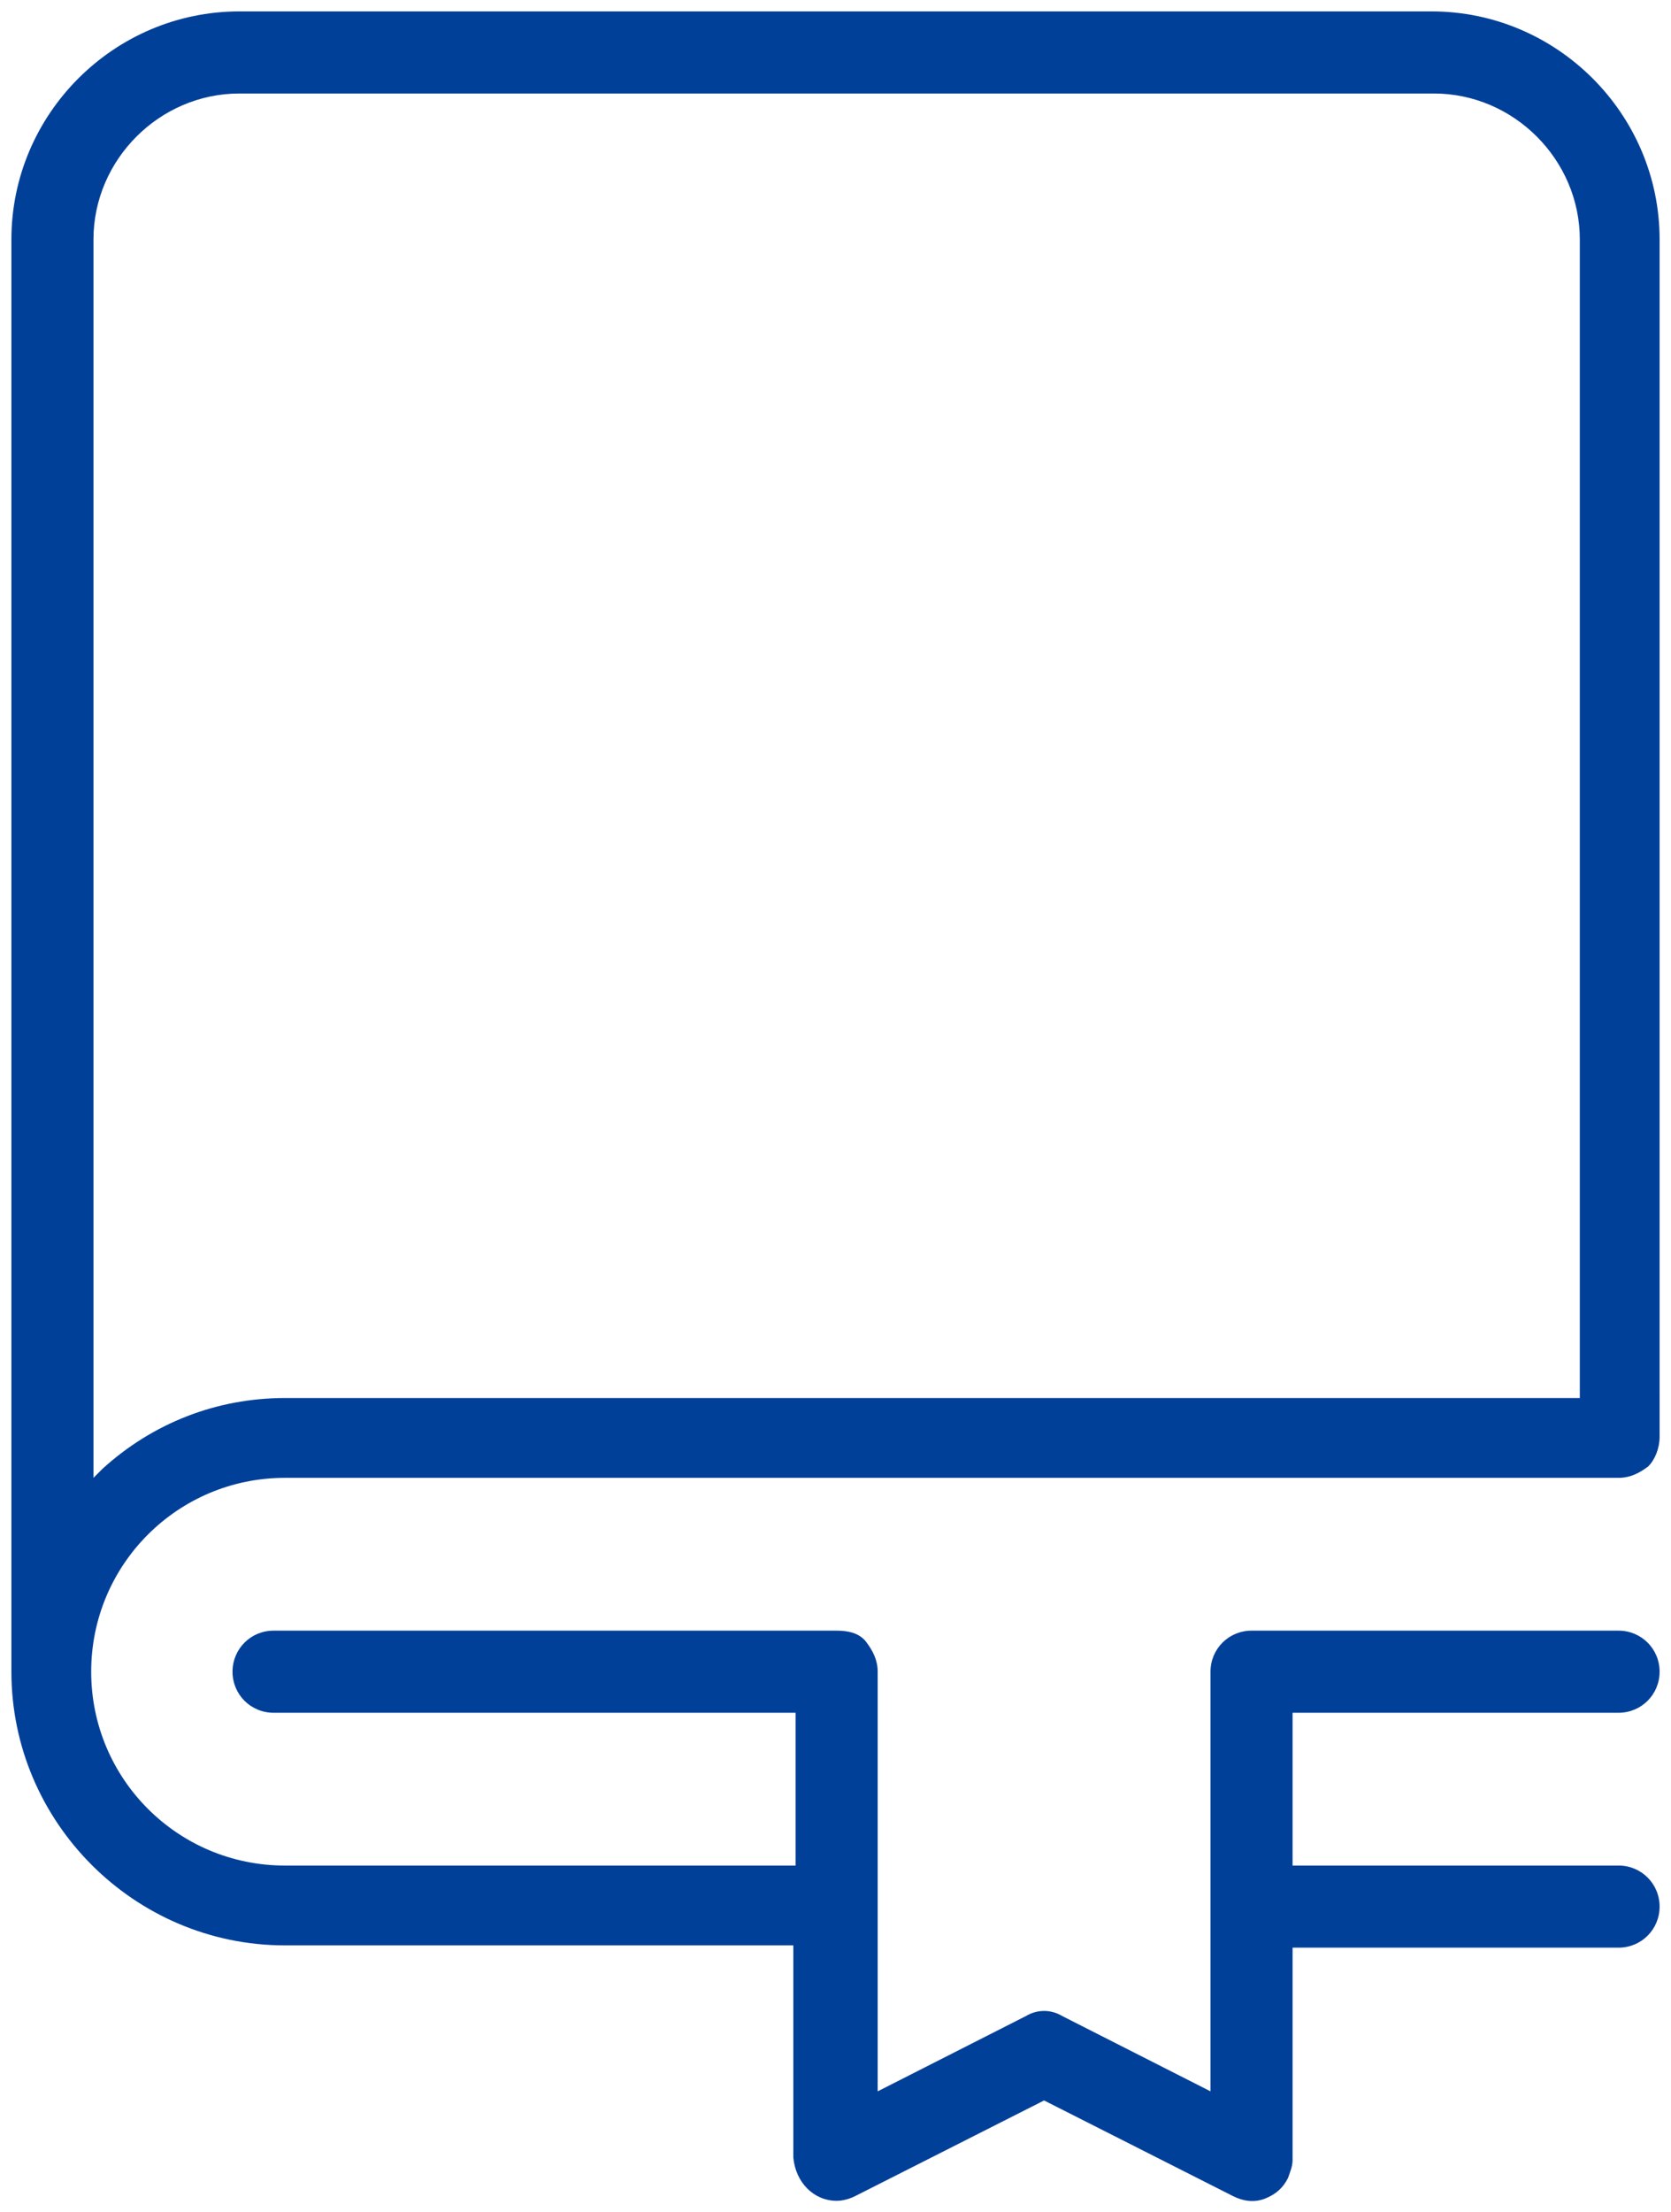
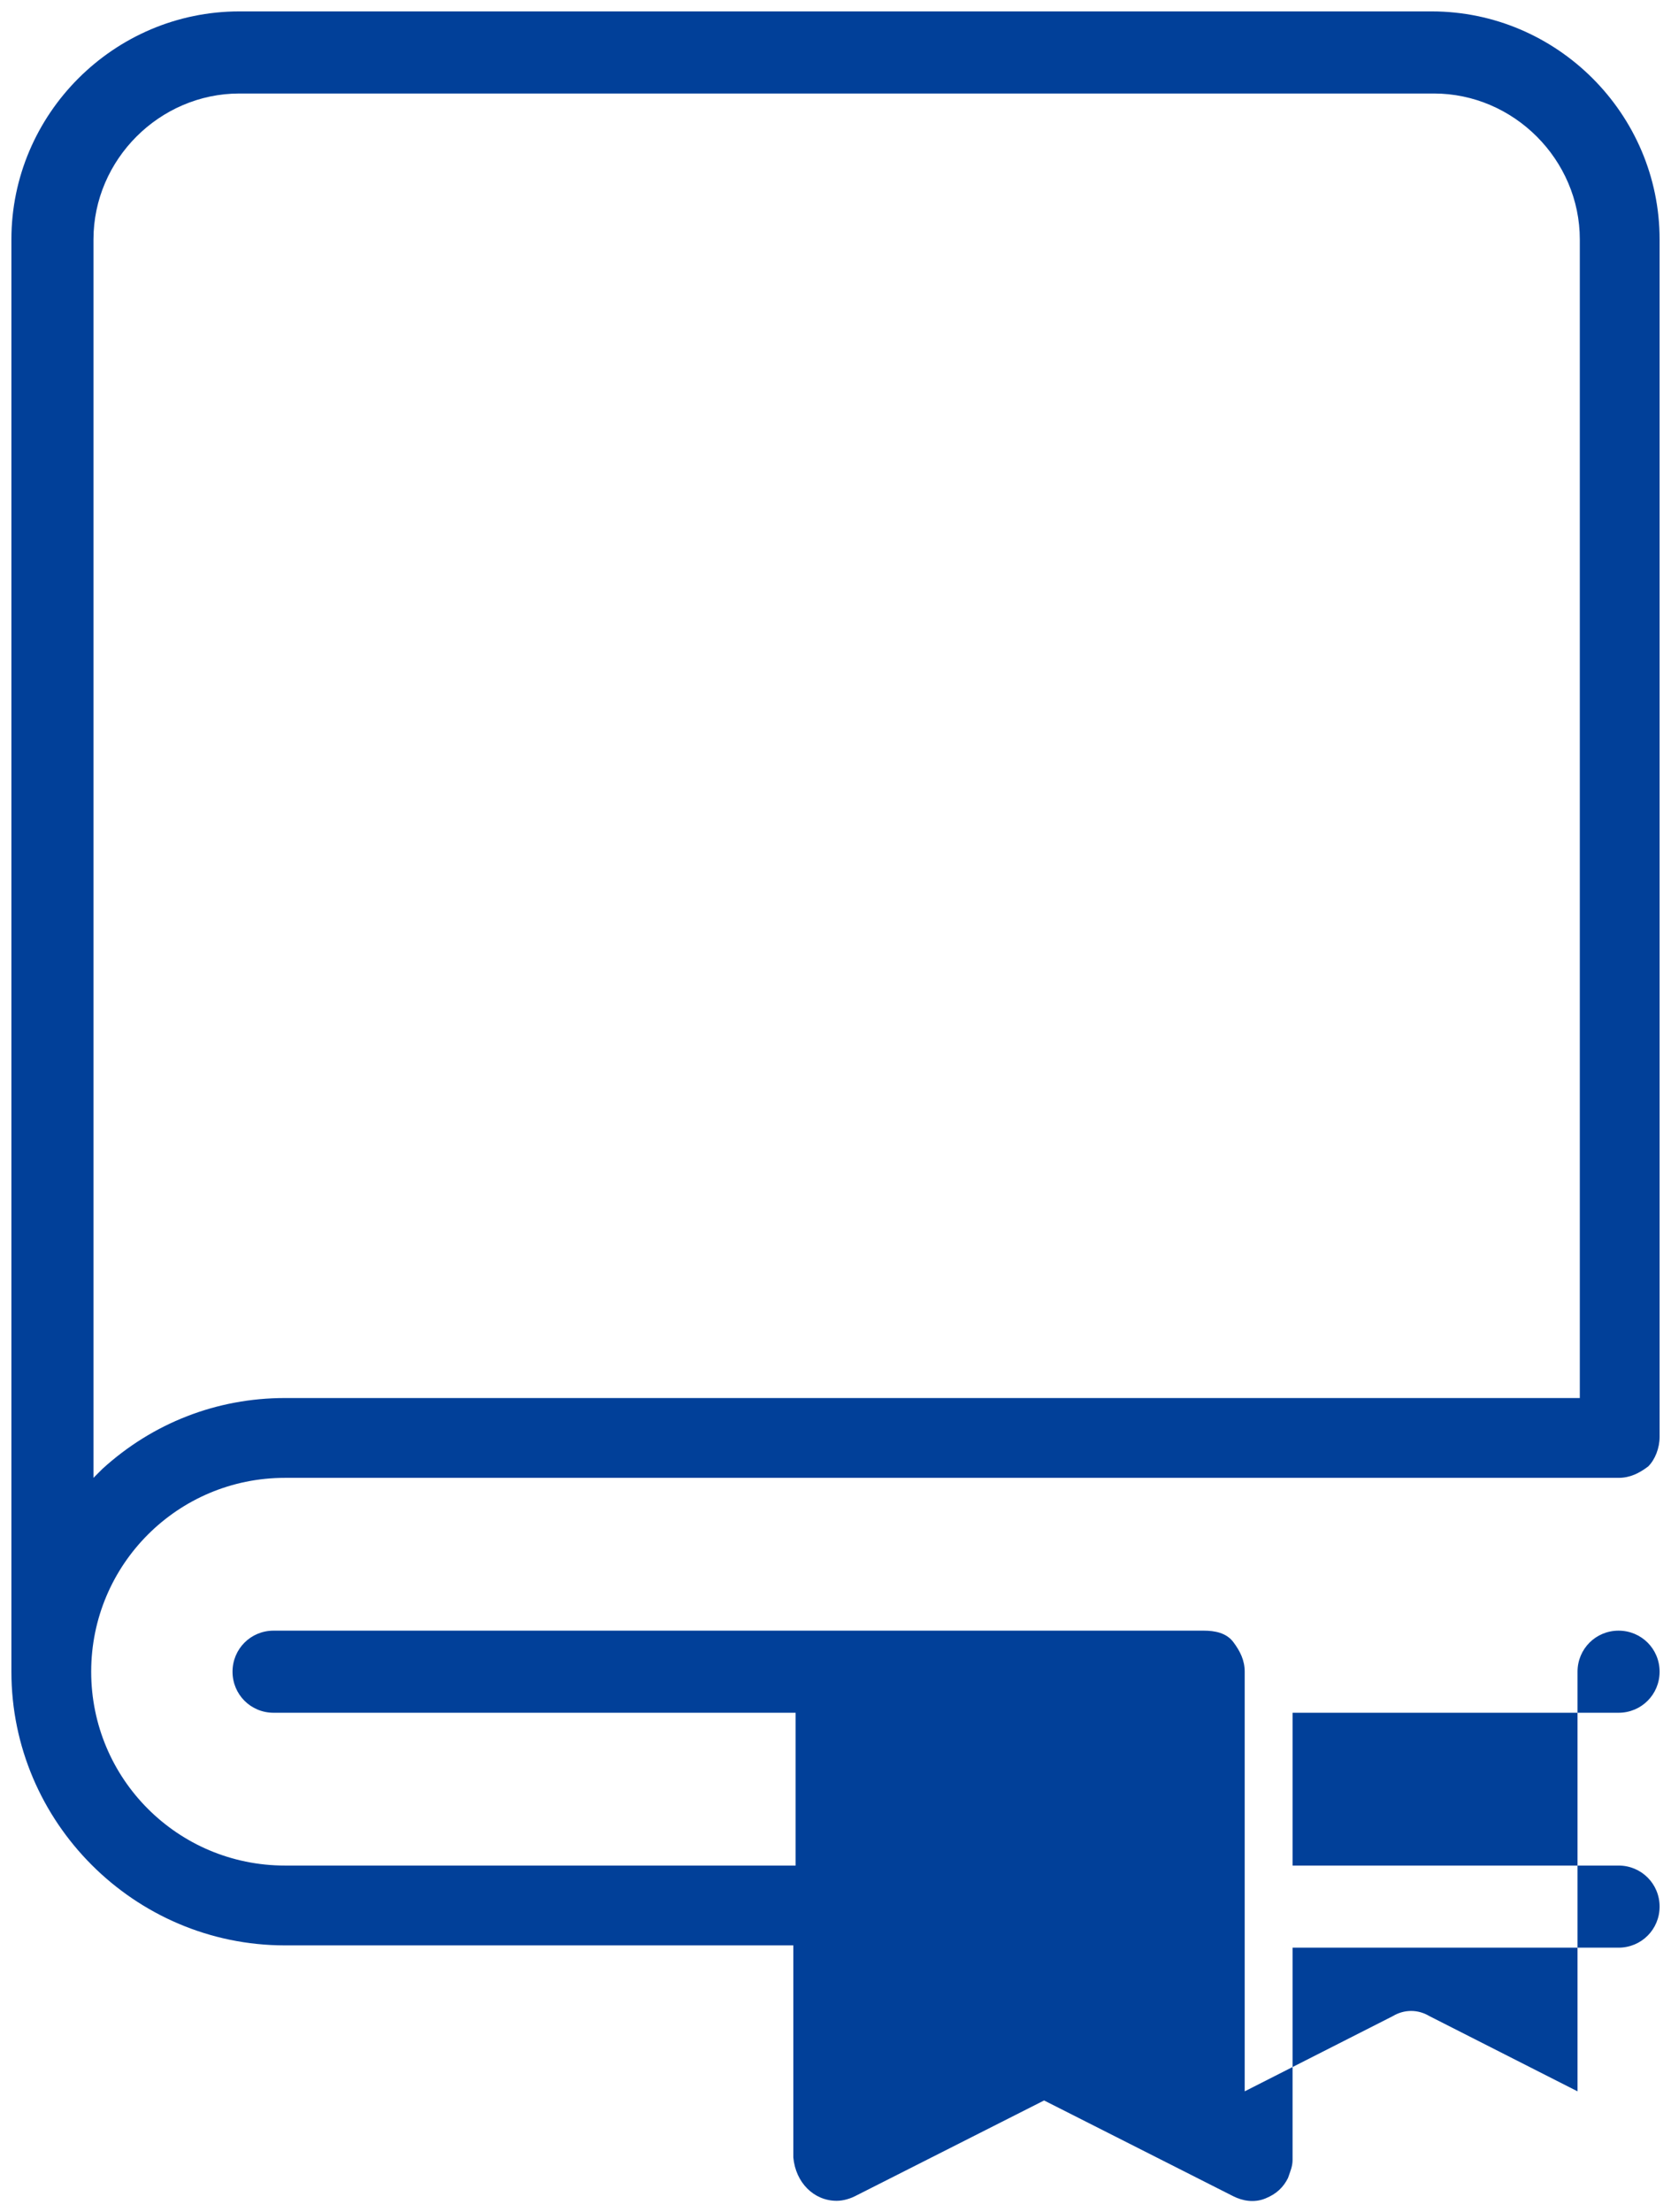
<svg xmlns="http://www.w3.org/2000/svg" version="1.1" id="图层_1" x="0px" y="0px" viewBox="0 0 73.3 97" style="enable-background:new 0 0 73.3 97;" xml:space="preserve">
  <style type="text/css">
	.st0{fill:#014099;}
</style>
-   <path class="st0" d="M36.7,96.5c0.3,0,0.6-0.1,0.8-0.2l8.3-4.2l8.3,4.2c0.4,0.2,0.9,0.3,1.4,0.1c0.5-0.2,0.8-0.5,1-0.9  c0.1-0.3,0.2-0.5,0.2-0.8v-9.3H71c1,0,1.8-0.8,1.8-1.8S72,81.8,71,81.8H56.7v-6.7H71c1,0,1.8-0.8,1.8-1.8S72,71.5,71,71.5H54.9  c-1,0-1.8,0.8-1.8,1.8v18.4l-6.5-3.3c-0.5-0.3-1.1-0.3-1.6,0l-6.5,3.3V73.3c0-0.5-0.2-0.9-0.5-1.3s-0.8-0.5-1.3-0.5H12  c-1,0-1.8,0.8-1.8,1.8s0.8,1.8,1.8,1.8h22.9v6.7H12.5c-4.7,0-8.5-3.8-8.5-8.5s3.8-8.5,8.5-8.5l58.5,0c0.5,0,0.9-0.2,1.3-0.5  c0.3-0.3,0.5-0.8,0.5-1.3V10.5c0-5.5-4.5-10-10-10H10.5c-5.5,0-10,4.5-10,10v62.8c0,6.6,5.4,12,12,12h22.3v9.3  C34.9,95.7,35.7,96.5,36.7,96.5z M4.1,10.5C4.1,7,7,4.1,10.5,4.1h52.4c3.5,0,6.4,2.9,6.4,6.4v50.8H12.5c-3,0-5.8,1.1-8,3.1l-0.4,0.4  L4.1,10.5z" />
+   <path class="st0" d="M36.7,96.5c0.3,0,0.6-0.1,0.8-0.2l8.3-4.2l8.3,4.2c0.4,0.2,0.9,0.3,1.4,0.1c0.5-0.2,0.8-0.5,1-0.9  c0.1-0.3,0.2-0.5,0.2-0.8v-9.3H71c1,0,1.8-0.8,1.8-1.8S72,81.8,71,81.8H56.7v-6.7H71c1,0,1.8-0.8,1.8-1.8S72,71.5,71,71.5c-1,0-1.8,0.8-1.8,1.8v18.4l-6.5-3.3c-0.5-0.3-1.1-0.3-1.6,0l-6.5,3.3V73.3c0-0.5-0.2-0.9-0.5-1.3s-0.8-0.5-1.3-0.5H12  c-1,0-1.8,0.8-1.8,1.8s0.8,1.8,1.8,1.8h22.9v6.7H12.5c-4.7,0-8.5-3.8-8.5-8.5s3.8-8.5,8.5-8.5l58.5,0c0.5,0,0.9-0.2,1.3-0.5  c0.3-0.3,0.5-0.8,0.5-1.3V10.5c0-5.5-4.5-10-10-10H10.5c-5.5,0-10,4.5-10,10v62.8c0,6.6,5.4,12,12,12h22.3v9.3  C34.9,95.7,35.7,96.5,36.7,96.5z M4.1,10.5C4.1,7,7,4.1,10.5,4.1h52.4c3.5,0,6.4,2.9,6.4,6.4v50.8H12.5c-3,0-5.8,1.1-8,3.1l-0.4,0.4  L4.1,10.5z" />
</svg>